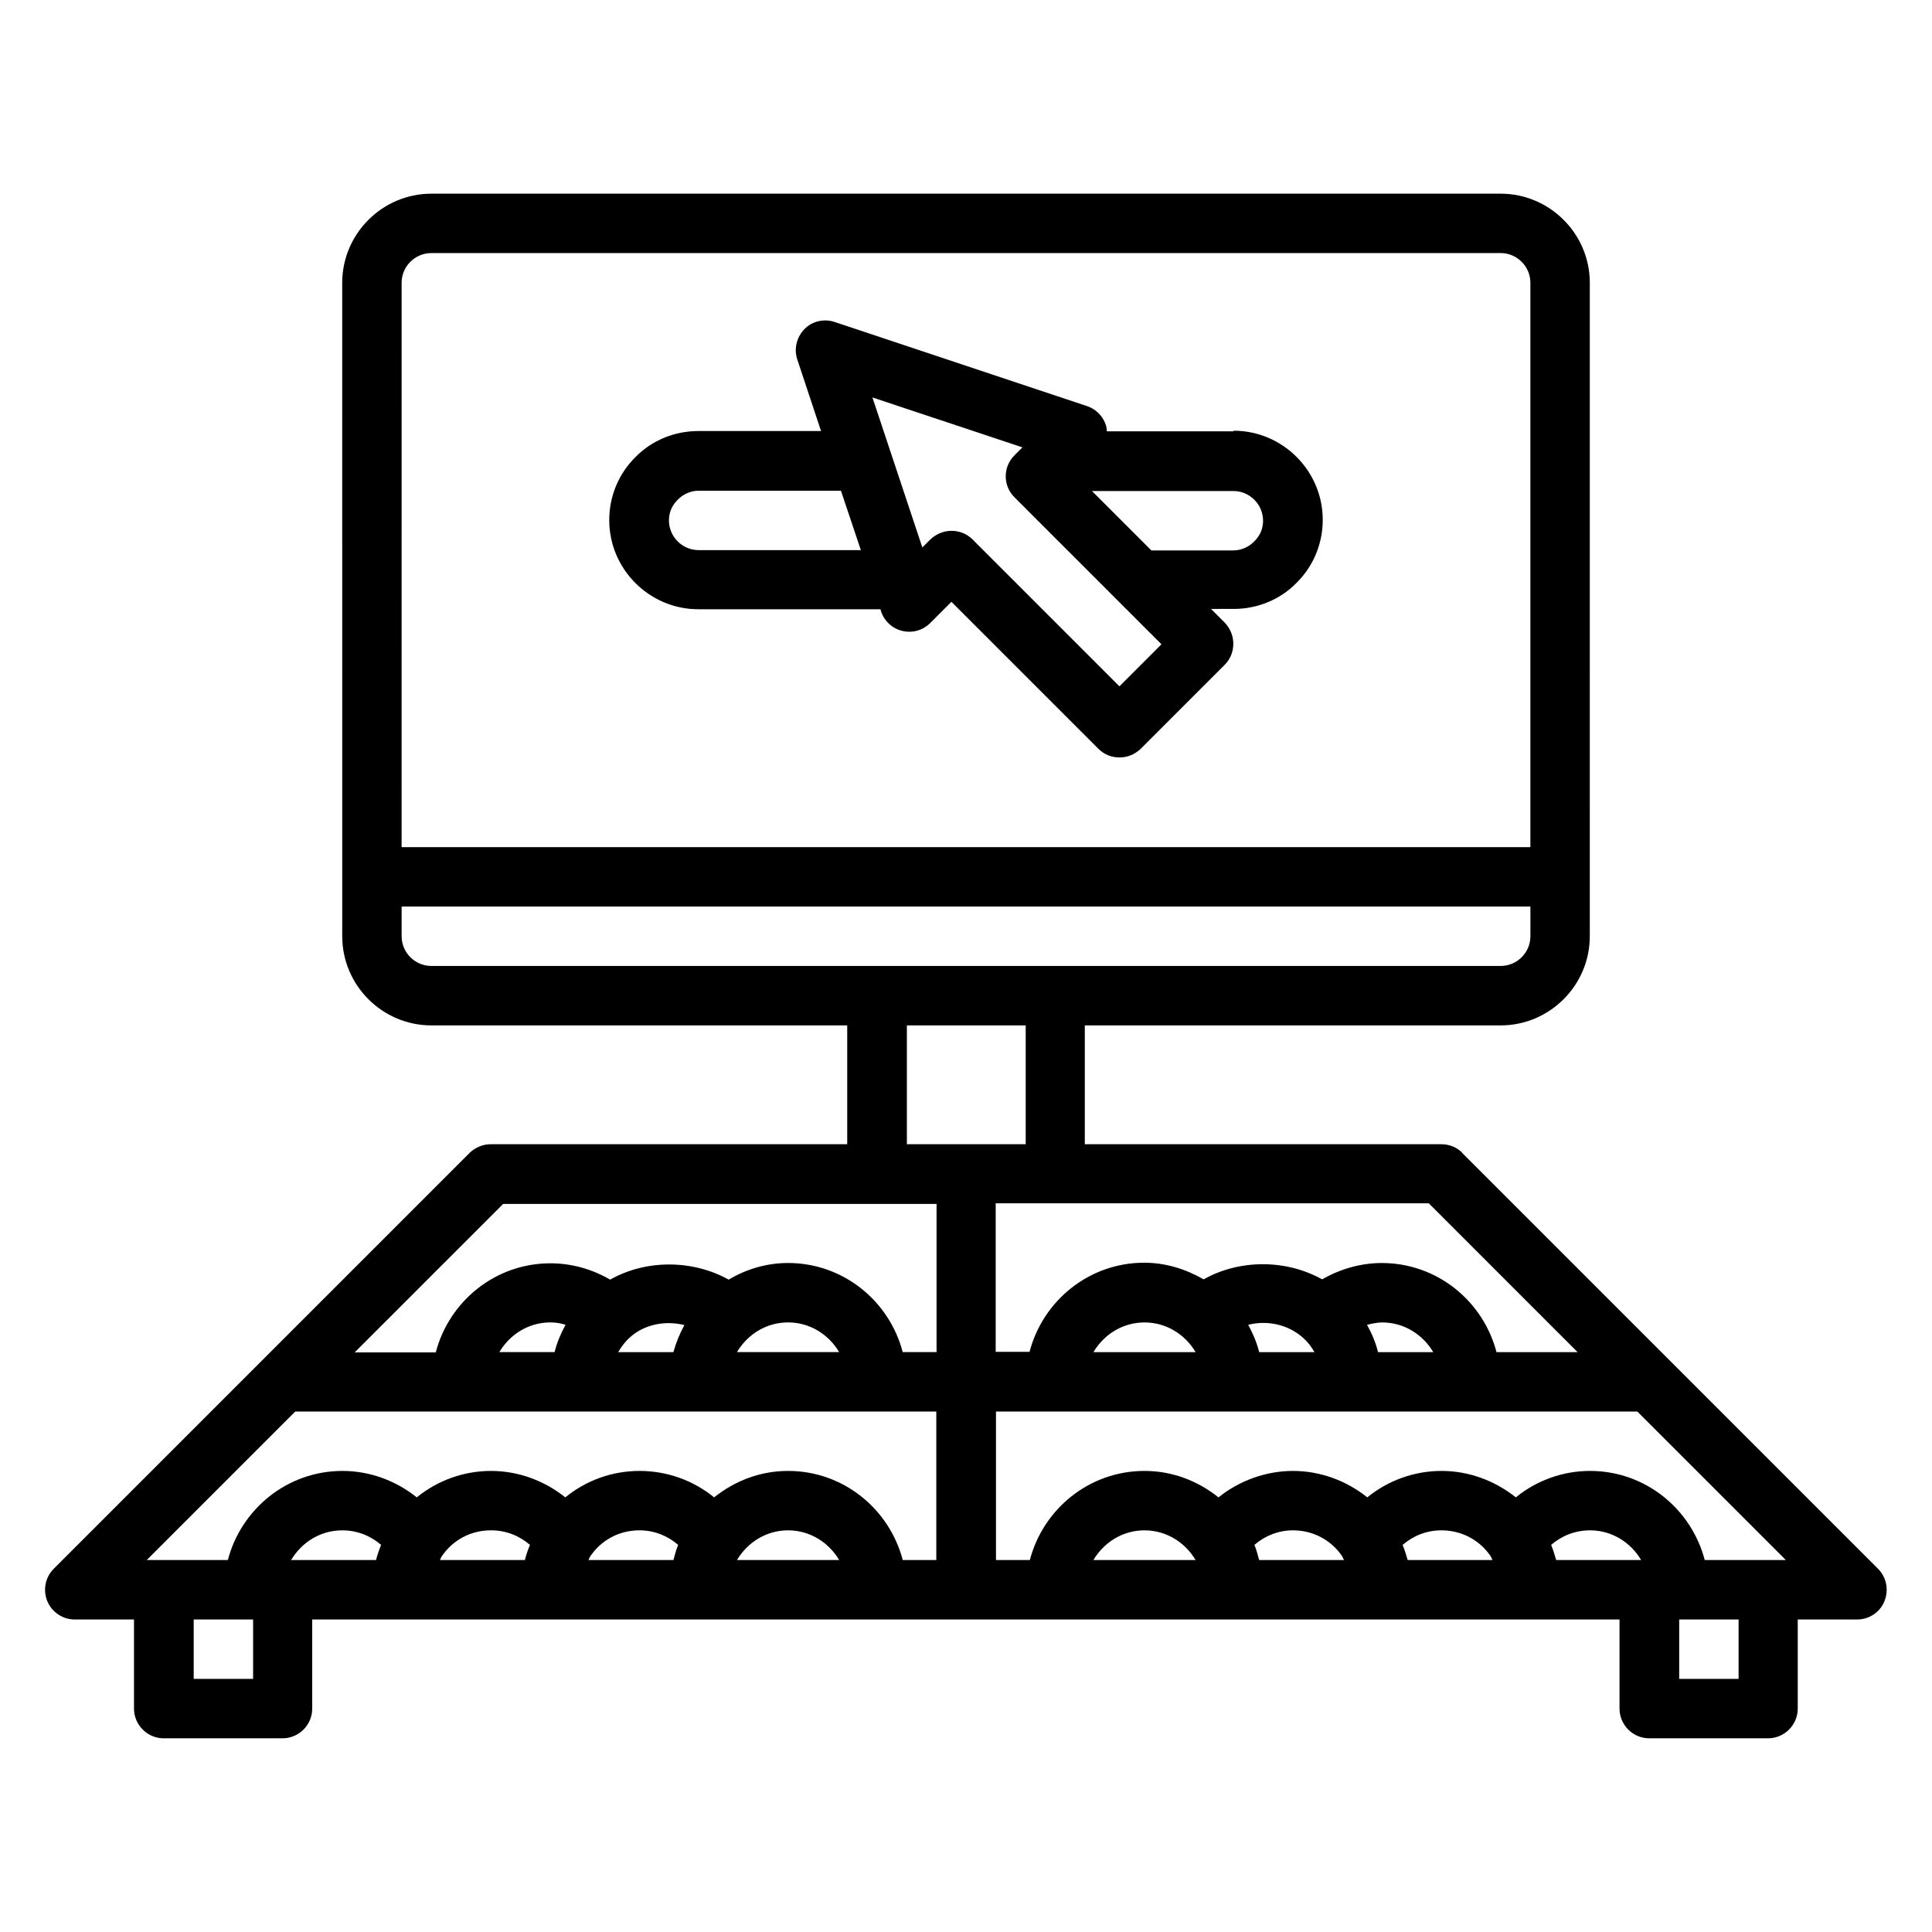
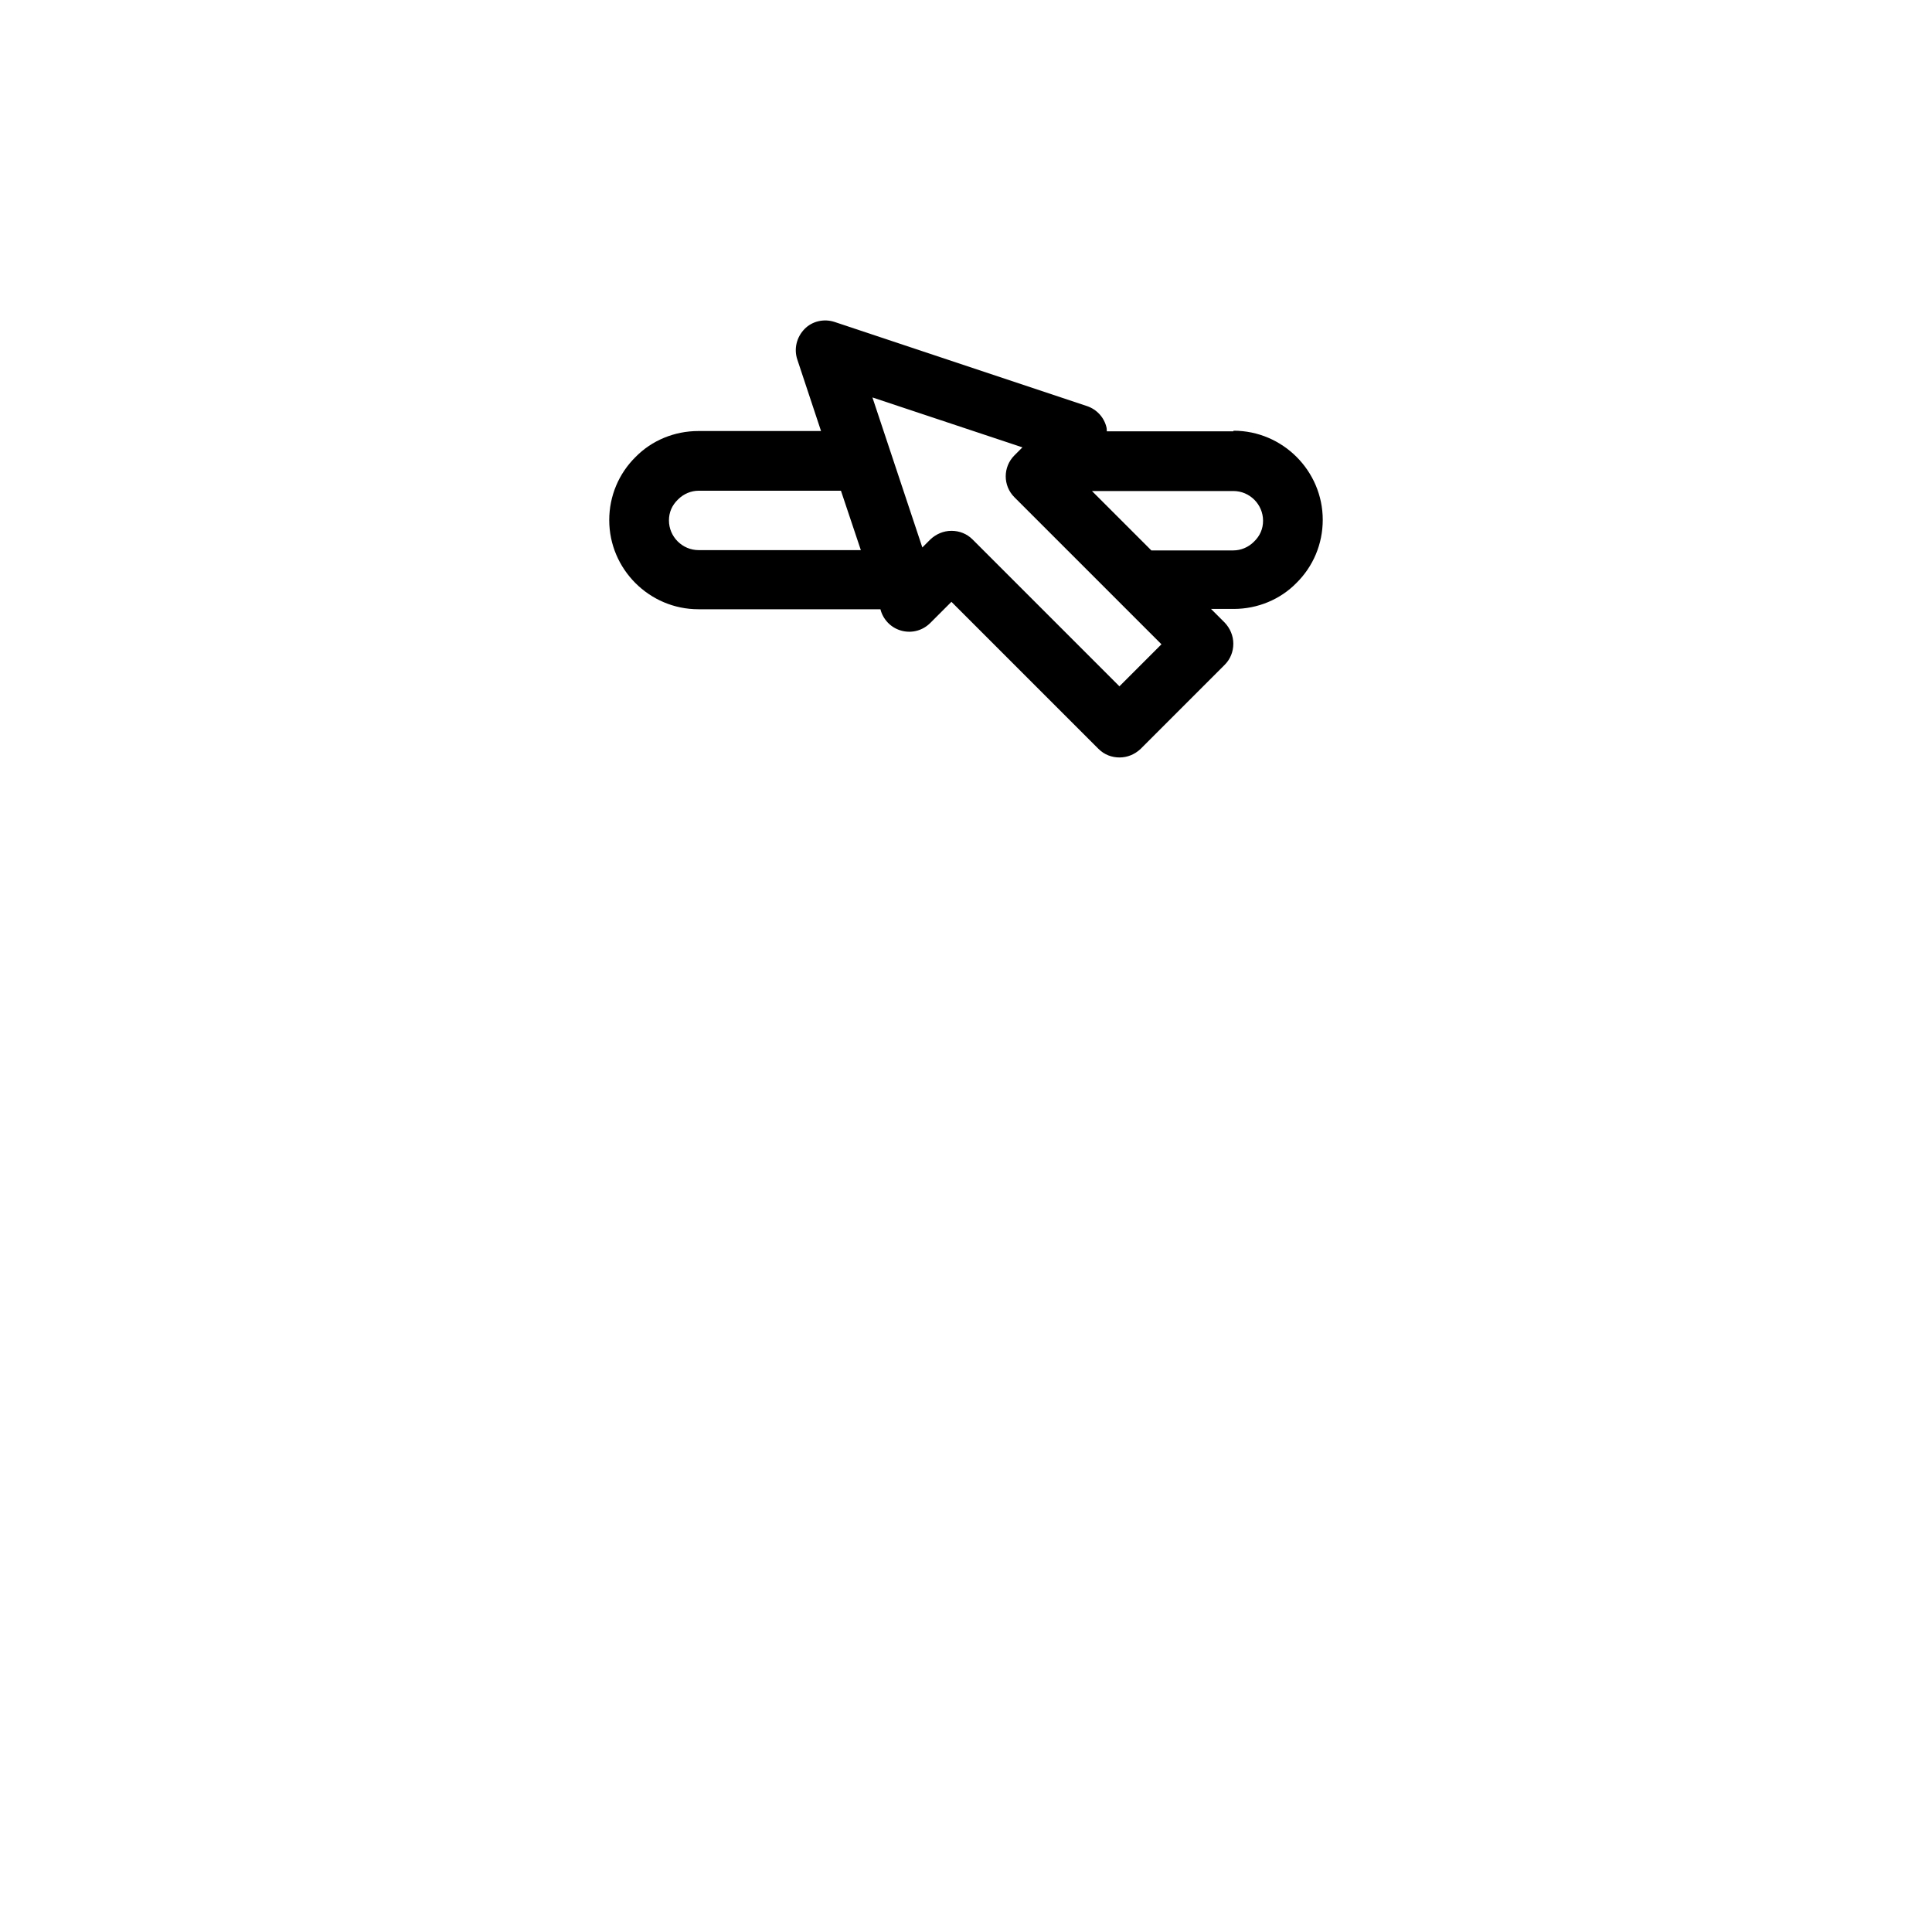
<svg xmlns="http://www.w3.org/2000/svg" fill="#000000" width="800px" height="800px" version="1.1" viewBox="144 144 512 512">
  <g>
-     <path d="m531.54 449.51c-1.496-1.496-3.465-2.281-5.59-2.281h-94.465v-31.488h110.21c12.988 0 23.617-10.629 23.617-23.617l0.004-173.18c0-12.988-10.629-23.617-23.617-23.617h-283.39c-12.988 0-23.617 10.629-23.617 23.617l0.004 173.18c0 12.988 10.629 23.617 23.617 23.617h110.21v31.488h-94.465c-2.125 0-4.094 0.867-5.59 2.281l-110.21 110.21c-2.281 2.281-2.914 5.668-1.73 8.582 1.18 2.914 4.094 4.879 7.242 4.879h15.742v23.617c0 4.328 3.543 7.871 7.871 7.871h31.488c4.328 0 7.871-3.543 7.871-7.871v-23.617h346.45v23.617c0 4.328 3.543 7.871 7.871 7.871h31.488c4.328 0 7.871-3.543 7.871-7.871v-23.617h15.742c3.148 0 6.062-1.891 7.242-4.879 1.18-2.992 0.551-6.297-1.73-8.582l-110.21-110.21zm-8.816 13.461 39.359 39.359h-21.492c-3.543-13.539-15.742-23.617-30.387-23.617-5.59 0-11.02 1.574-15.824 4.328-9.605-5.352-21.883-5.352-31.41 0-4.644-2.676-9.996-4.41-15.742-4.41-14.641 0-26.844 10.078-30.387 23.617h-8.973v-39.359h114.85zm1.102 39.359h-14.641c-0.629-2.598-1.652-4.961-2.914-7.242 1.34-0.316 2.676-0.629 4.016-0.629 5.824 0 10.785 3.227 13.539 7.871zm-31.488 0h-14.641c-0.629-2.519-1.652-4.961-2.914-7.242 4.961-1.258 10.547-0.156 14.562 3.465 1.258 1.102 2.203 2.363 2.992 3.777zm-31.488 0h-27.078c2.754-4.644 7.715-7.871 13.539-7.871 5.824 0 10.785 3.227 13.539 7.871zm-76.516-55.105v-31.488h31.488v31.488zm-133.9-228.29c0-4.328 3.543-7.871 7.871-7.871h283.39c4.328 0 7.871 3.543 7.871 7.871v149.57h-299.14zm7.871 181.05c-4.328 0-7.871-3.543-7.871-7.871v-7.871h299.14v7.871c0 4.328-3.543 7.871-7.871 7.871l-283.39 0.004zm-47.23 188.93h-15.742v-15.742h15.742zm32.59-31.488h-22.516c2.754-4.644 7.715-7.871 13.539-7.871 3.938 0 7.477 1.418 10.312 3.856-0.551 1.34-1.023 2.676-1.34 4.016zm39.359 0h-22.434s0.234-0.551 0.395-0.867c2.992-4.488 7.793-7.008 13.145-7.008 3.938 0 7.477 1.418 10.312 3.856-0.551 1.34-1.023 2.676-1.34 4.016zm39.438 0h-22.516s0.234-0.551 0.395-0.867c2.992-4.488 7.793-7.008 13.145-7.008 3.856 0 7.398 1.418 10.234 3.856-0.551 1.258-0.867 2.676-1.258 4.016zm16.848 0c2.754-4.644 7.715-7.871 13.539-7.871s10.785 3.227 13.539 7.871zm52.898 0h-8.973c-3.543-13.539-15.742-23.617-30.387-23.617-7.477 0-14.168 2.676-19.602 7.008-5.512-4.488-12.438-7.008-19.758-7.008s-14.168 2.519-19.68 7.008c-5.512-4.41-12.438-7.008-19.68-7.008s-14.168 2.519-19.68 7.008c-5.512-4.41-12.438-7.008-19.68-7.008-14.641 0-26.844 10.078-30.387 23.617h-21.492l39.359-39.359h169.88v39.359zm-115.88-55.105c2.754-4.644 7.715-7.871 13.539-7.871 1.418 0 2.754 0.234 4.016 0.629-1.258 2.281-2.281 4.723-2.914 7.242zm31.488 0c0.867-1.418 1.812-2.754 3.07-3.856 3.856-3.543 9.445-4.566 14.484-3.305-1.258 2.281-2.203 4.644-2.914 7.164h-14.641zm31.488 0c2.754-4.644 7.715-7.871 13.539-7.871s10.785 3.227 13.539 7.871zm52.898 0h-8.973c-3.543-13.539-15.742-23.617-30.387-23.617-5.746 0-11.098 1.652-15.742 4.41-9.605-5.352-21.965-5.352-31.41 0-4.723-2.754-10.156-4.328-15.824-4.328-14.641 0-26.844 10.078-30.387 23.617h-21.492l39.359-39.359h114.85v39.359zm41.562 55.105c2.754-4.644 7.715-7.871 13.539-7.871 5.824 0 10.785 3.227 13.539 7.871zm43.926 0c-0.395-1.34-0.707-2.754-1.258-4.016 2.832-2.441 6.375-3.856 10.234-3.856 5.352 0 10.156 2.598 13.066 6.926 0.156 0.316 0.234 0.629 0.473 0.945zm39.359 0c-0.395-1.34-0.789-2.676-1.34-4.016 2.832-2.441 6.375-3.856 10.312-3.856 5.352 0 10.156 2.598 13.066 6.926 0.156 0.316 0.234 0.629 0.473 0.945zm39.359 0c-0.395-1.34-0.789-2.676-1.34-4.016 2.832-2.441 6.375-3.856 10.312-3.856 5.824 0 10.785 3.227 13.539 7.871h-22.516zm48.336 31.488h-15.742v-15.742h15.742zm-8.973-31.488c-3.543-13.539-15.742-23.617-30.387-23.617-7.242 0-14.168 2.519-19.68 7.008-5.512-4.41-12.438-7.008-19.68-7.008-7.242 0-14.168 2.519-19.68 7.008-5.512-4.41-12.438-7.008-19.68-7.008-7.242 0-14.25 2.598-19.758 7.008-5.434-4.328-12.121-7.008-19.602-7.008-14.641 0-26.844 10.078-30.387 23.617h-8.973v-39.359h169.96l39.359 39.359z" />
    <path d="m470.85 258.3h-33.535s0-0.707-0.078-1.023c-0.629-2.676-2.598-4.801-5.195-5.668l-66.832-22.277c-2.832-0.945-5.984-0.234-8.031 1.891s-2.832 5.195-1.891 8.031l6.297 18.973h-32.512c-6.375 0-12.359 2.519-16.609 6.848-4.488 4.41-7.008 10.391-7.008 16.766 0 12.988 10.629 23.617 23.617 23.617h48.254l0.156 0.551c0.867 2.598 2.992 4.566 5.668 5.195 2.676 0.629 5.434-0.156 7.398-2.125l5.59-5.59 38.965 38.965c1.574 1.574 3.543 2.281 5.59 2.281s4.016-0.789 5.59-2.281l22.277-22.277c1.496-1.496 2.281-3.465 2.281-5.59s-0.867-4.094-2.281-5.59l-3.621-3.621h5.984c6.375 0 12.359-2.519 16.609-6.848 4.488-4.41 7.008-10.391 7.008-16.766 0-12.988-10.629-23.617-23.617-23.617zm-141.7 31.488c-4.328 0-7.871-3.543-7.871-7.871 0-2.125 0.789-4.016 2.441-5.59 1.418-1.418 3.387-2.281 5.434-2.281h37.707l5.273 15.742zm111.55 36.133-38.965-38.965c-1.496-1.496-3.465-2.281-5.59-2.281s-4.094 0.867-5.59 2.281l-2.125 2.125-13.227-39.754 39.754 13.227-2.125 2.125c-3.07 3.07-3.07 8.031 0 11.098l38.965 38.965-11.098 11.098zm35.582-38.336c-1.418 1.418-3.387 2.281-5.434 2.281h-21.727l-15.742-15.742h37.473c4.328 0 7.871 3.543 7.871 7.871 0 2.125-0.789 4.016-2.441 5.59z" />
  </g>
</svg>